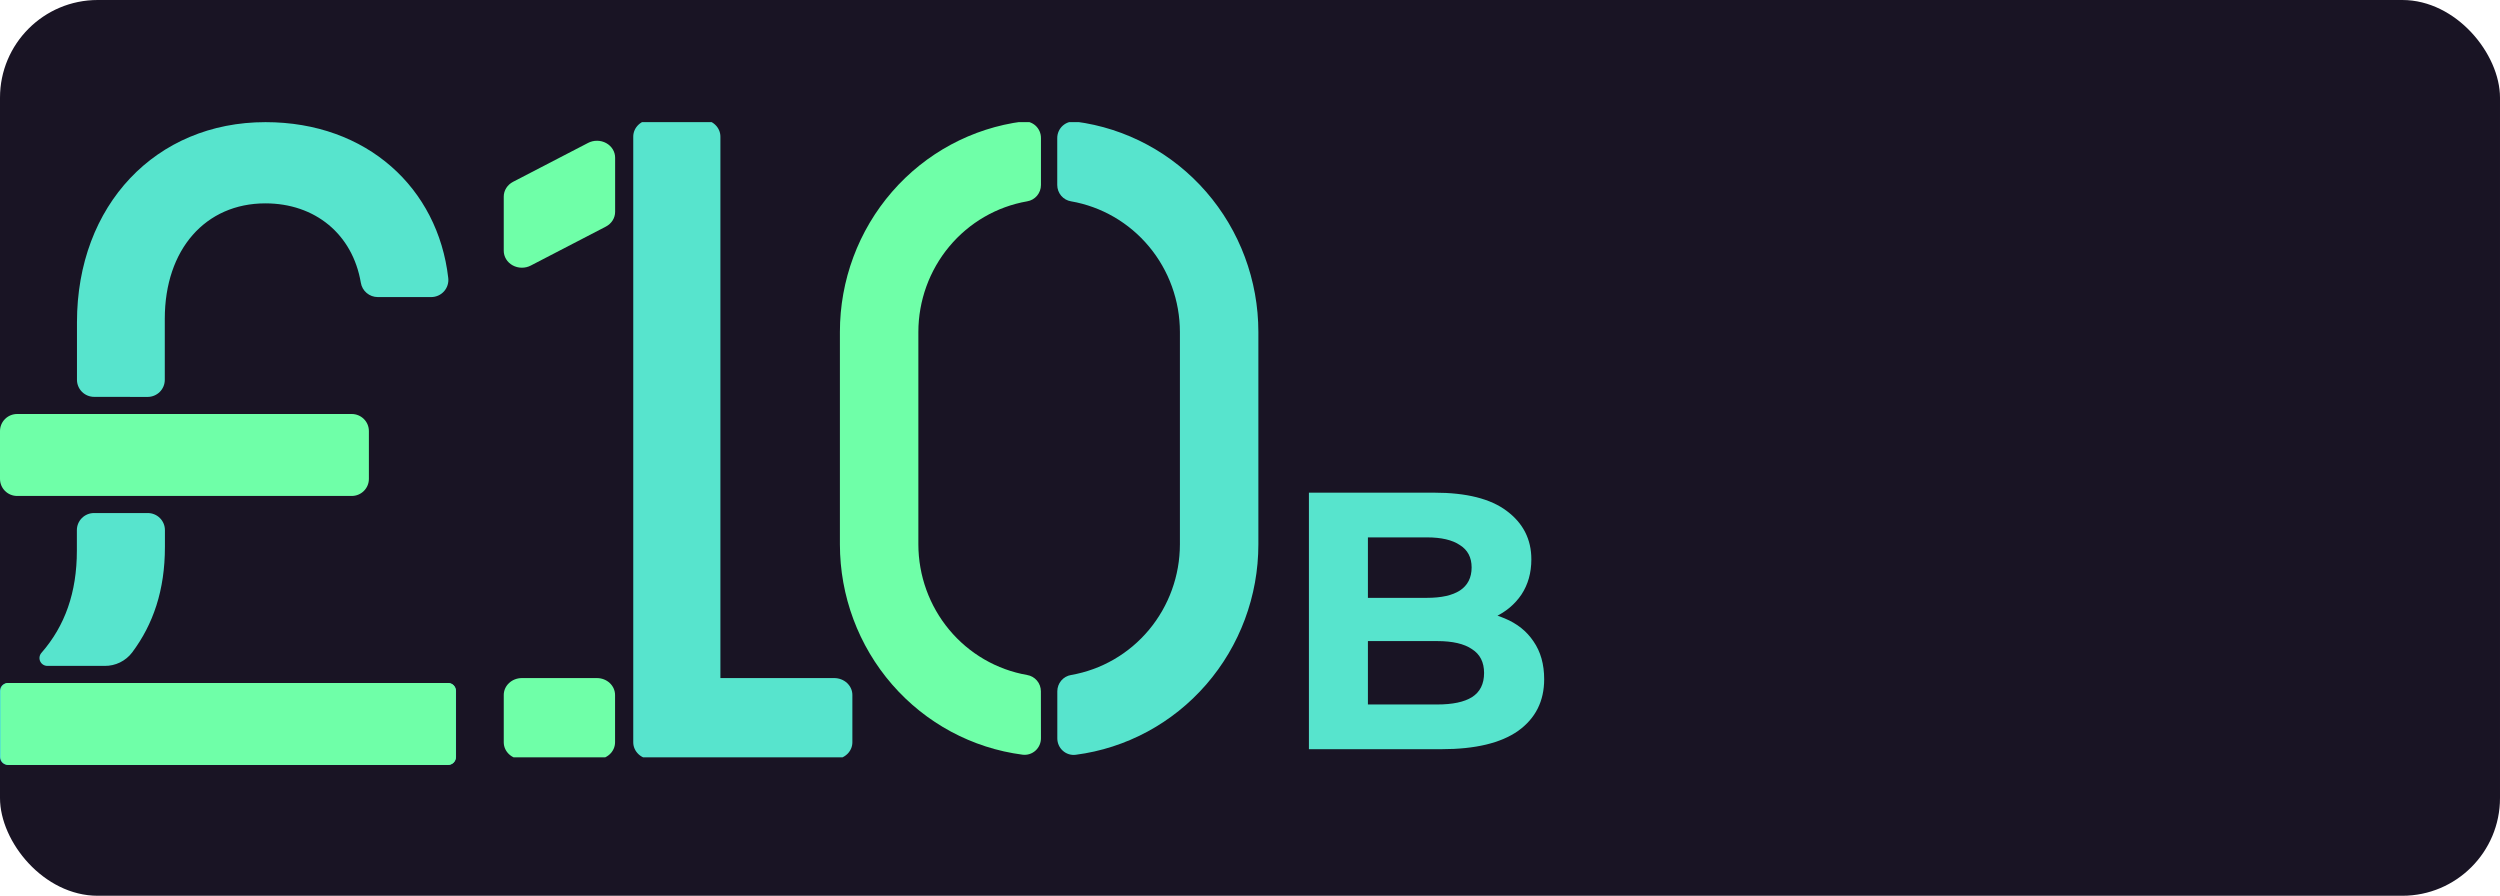
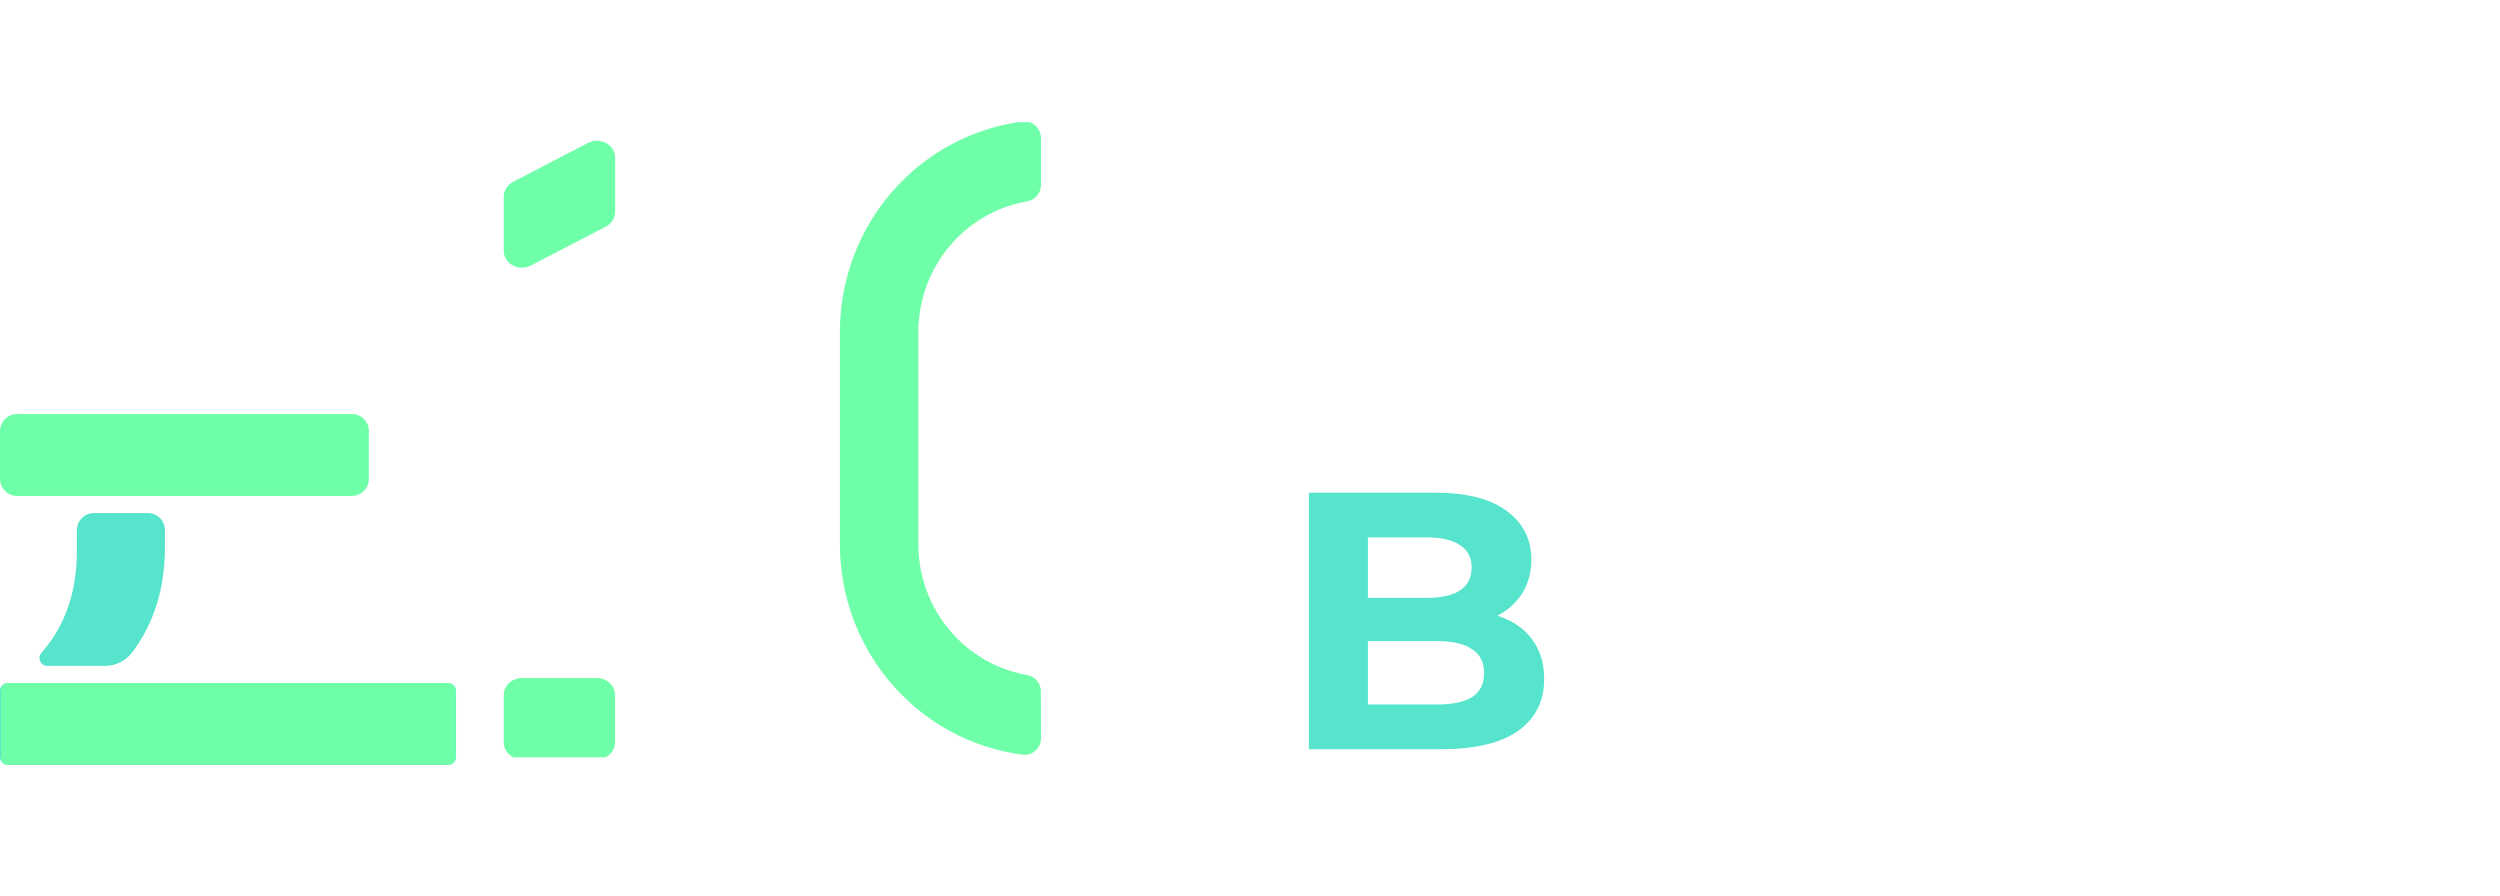
<svg xmlns="http://www.w3.org/2000/svg" width="307" height="110" viewBox="0 0 307 110" fill="none">
-   <rect width="307" height="110" rx="12" fill="#191424" />
  <g clip-path="url(#clip0_632_2086)">
-     <path d="M79.993 93.232H102.442C103.034 93.232 103.601 93.013 104.019 92.624C104.437 92.235 104.672 91.707 104.672 91.156V85.343C104.672 84.792 104.437 84.264 104.019 83.875C103.601 83.486 103.034 83.267 102.442 83.267H88.466V16.774C88.466 16.224 88.231 15.696 87.813 15.306C87.395 14.917 86.828 14.698 86.236 14.698H79.993C79.402 14.698 78.834 14.917 78.416 15.306C77.998 15.696 77.763 16.224 77.763 16.774V91.156C77.763 91.707 77.998 92.235 78.416 92.624C78.834 93.013 79.402 93.232 79.993 93.232V93.232Z" fill="#57E4CD" />
    <path d="M72.215 17.551L63.007 22.326C62.659 22.506 62.37 22.769 62.168 23.088C61.967 23.407 61.86 23.77 61.86 24.14V30.784C61.858 31.147 61.957 31.504 62.149 31.821C62.341 32.137 62.619 32.401 62.955 32.586C63.291 32.77 63.673 32.87 64.063 32.874C64.453 32.879 64.838 32.788 65.178 32.611L74.392 27.831C74.739 27.652 75.028 27.389 75.23 27.07C75.432 26.75 75.538 26.387 75.538 26.017V19.373C75.54 19.01 75.44 18.652 75.248 18.336C75.055 18.02 74.776 17.756 74.44 17.572C74.104 17.387 73.721 17.288 73.331 17.285C72.94 17.281 72.556 17.373 72.215 17.551V17.551Z" fill="#6FFFA8" />
    <path d="M73.299 83.267H64.091C62.859 83.267 61.861 84.196 61.861 85.343V91.156C61.861 92.302 62.859 93.232 64.091 93.232H73.299C74.531 93.232 75.529 92.302 75.529 91.156V85.343C75.529 84.196 74.531 83.267 73.299 83.267Z" fill="#6FFFA8" />
  </g>
  <g clip-path="url(#clip1_632_2086)">
    <path d="M127.822 84.896C127.822 84.413 127.651 83.946 127.341 83.578C127.032 83.21 126.603 82.967 126.132 82.89C122.398 82.239 119.01 80.273 116.566 77.337C114.122 74.402 112.78 70.686 112.775 66.846V40.767C112.78 36.925 114.124 33.208 116.569 30.273C119.014 27.337 122.404 25.372 126.14 24.722C126.611 24.646 127.04 24.402 127.349 24.035C127.659 23.667 127.83 23.2 127.83 22.716V16.958C127.832 16.669 127.774 16.383 127.658 16.118C127.542 15.853 127.372 15.617 127.159 15.424C126.945 15.232 126.694 15.088 126.422 15.001C126.149 14.915 125.861 14.889 125.578 14.924C119.376 15.727 113.676 18.794 109.545 23.552C105.414 28.309 103.137 34.43 103.14 40.767V66.846C103.14 73.181 105.419 79.298 109.549 84.053C113.679 88.808 119.378 91.874 125.578 92.677C125.861 92.712 126.149 92.685 126.422 92.599C126.694 92.513 126.945 92.368 127.159 92.176C127.372 91.983 127.542 91.747 127.658 91.482C127.774 91.218 127.832 90.931 127.83 90.642L127.822 84.896Z" fill="#6FFFA8" />
-     <path d="M129.83 16.959V22.716C129.83 23.2 130.001 23.667 130.31 24.035C130.62 24.402 131.049 24.646 131.52 24.722C135.257 25.37 138.649 27.335 141.096 30.271C143.543 33.206 144.888 36.924 144.893 40.767V66.846C144.888 70.688 143.544 74.404 141.099 77.34C138.654 80.275 135.264 82.241 131.528 82.89C131.057 82.967 130.628 83.21 130.318 83.578C130.009 83.946 129.838 84.413 129.838 84.896V90.654C129.836 90.943 129.894 91.229 130.01 91.494C130.125 91.758 130.295 91.994 130.508 92.186C130.721 92.379 130.971 92.523 131.244 92.61C131.516 92.697 131.803 92.723 132.086 92.689C138.289 91.887 143.99 88.82 148.121 84.062C152.253 79.305 154.531 73.183 154.528 66.846V40.767C154.528 34.431 152.249 28.313 148.117 23.558C143.986 18.803 138.287 15.738 132.086 14.936C131.803 14.9 131.516 14.926 131.244 15.011C130.972 15.097 130.721 15.24 130.507 15.431C130.294 15.622 130.123 15.857 130.006 16.121C129.889 16.384 129.829 16.67 129.83 16.959V16.959Z" fill="#57E4CD" />
  </g>
  <path d="M43.192 50.839H2.108C0.944 50.839 0 51.778 0 52.936V58.807C0 59.965 0.944 60.904 2.108 60.904H43.192C44.356 60.904 45.3 59.965 45.3 58.807V52.936C45.3 51.778 44.356 50.839 43.192 50.839Z" fill="#6FFFA8" />
-   <path d="M18.128 48.742C18.687 48.742 19.223 48.521 19.619 48.128C20.014 47.735 20.236 47.202 20.236 46.645V39.143C20.236 30.617 25.244 24.973 32.589 24.973C38.685 24.973 43.293 28.747 44.309 34.71C44.387 35.204 44.64 35.653 45.022 35.977C45.404 36.302 45.889 36.48 46.392 36.48H52.935C53.235 36.482 53.533 36.421 53.808 36.299C54.083 36.178 54.328 35.999 54.528 35.776C54.727 35.552 54.877 35.288 54.965 35.003C55.054 34.717 55.081 34.416 55.043 34.119C53.778 23.119 45.085 15 32.601 15C19.136 15 9.452 25.186 9.452 39.579V46.637C9.452 47.193 9.674 47.727 10.069 48.12C10.464 48.513 11.001 48.734 11.56 48.734L18.128 48.742Z" fill="#57E4CD" />
  <path d="M55.03 83.869H0.97C0.434 83.869 0 84.3 0 84.833V92.969C0 93.501 0.434 93.933 0.97 93.933H55.03C55.566 93.933 56 93.501 56 92.969V84.833C56 84.3 55.566 83.869 55.03 83.869Z" fill="#57E4CD" />
  <path d="M12.69 83.869H1.067C0.875 83.869 0.687 83.926 0.527 84.032V84.032C0.397 84.122 0.291 84.242 0.218 84.381C0.144 84.521 0.106 84.676 0.105 84.833V92.969C0.105 93.096 0.131 93.222 0.18 93.339C0.229 93.456 0.3 93.563 0.391 93.652C0.481 93.742 0.589 93.813 0.707 93.861C0.825 93.909 0.952 93.934 1.079 93.933H54.997C55.254 93.933 55.501 93.832 55.682 93.651C55.864 93.47 55.966 93.225 55.966 92.969V84.837C55.966 84.582 55.864 84.336 55.682 84.155C55.501 83.974 55.254 83.873 54.997 83.873L12.69 83.869Z" fill="#6FFFA8" />
  <path d="M12.854 81.772C13.507 81.779 14.152 81.633 14.738 81.347C15.323 81.06 15.834 80.642 16.227 80.124C18.812 76.668 20.253 72.487 20.253 67.157V65.098C20.253 64.542 20.031 64.009 19.636 63.615C19.241 63.222 18.705 63.001 18.145 63.001H11.548C10.989 63.001 10.452 63.222 10.057 63.615C9.662 64.009 9.44 64.542 9.44 65.098V67.614C9.44 72.76 7.981 76.87 5.068 80.195C4.952 80.335 4.878 80.505 4.855 80.684C4.832 80.864 4.86 81.046 4.936 81.211C5.012 81.376 5.133 81.515 5.285 81.615C5.438 81.714 5.615 81.769 5.797 81.772H12.854Z" fill="#57E4CD" />
  <path d="M160.735 92V60.5H176.125C180.085 60.5 183.055 61.25 185.035 62.75C187.045 64.25 188.05 66.23 188.05 68.69C188.05 70.34 187.645 71.78 186.835 73.01C186.025 74.21 184.915 75.14 183.505 75.8C182.095 76.46 180.475 76.79 178.645 76.79L179.5 74.945C181.48 74.945 183.235 75.275 184.765 75.935C186.295 76.565 187.48 77.51 188.32 78.77C189.19 80.03 189.625 81.575 189.625 83.405C189.625 86.105 188.56 88.22 186.43 89.75C184.3 91.25 181.165 92 177.025 92H160.735ZM167.98 86.51H176.485C178.375 86.51 179.8 86.21 180.76 85.61C181.75 84.98 182.245 83.99 182.245 82.64C182.245 81.32 181.75 80.345 180.76 79.715C179.8 79.055 178.375 78.725 176.485 78.725H167.44V73.415H175.225C176.995 73.415 178.345 73.115 179.275 72.515C180.235 71.885 180.715 70.94 180.715 69.68C180.715 68.45 180.235 67.535 179.275 66.935C178.345 66.305 176.995 65.99 175.225 65.99H167.98V86.51Z" fill="#57E4CD" />
  <defs>
    <clipPath id="clip0_632_2086">
      <rect width="53" height="78" fill="white" transform="translate(56 15)" />
    </clipPath>
    <clipPath id="clip1_632_2086">
      <rect width="56" height="78" fill="white" transform="translate(102 15)" />
    </clipPath>
  </defs>
</svg>